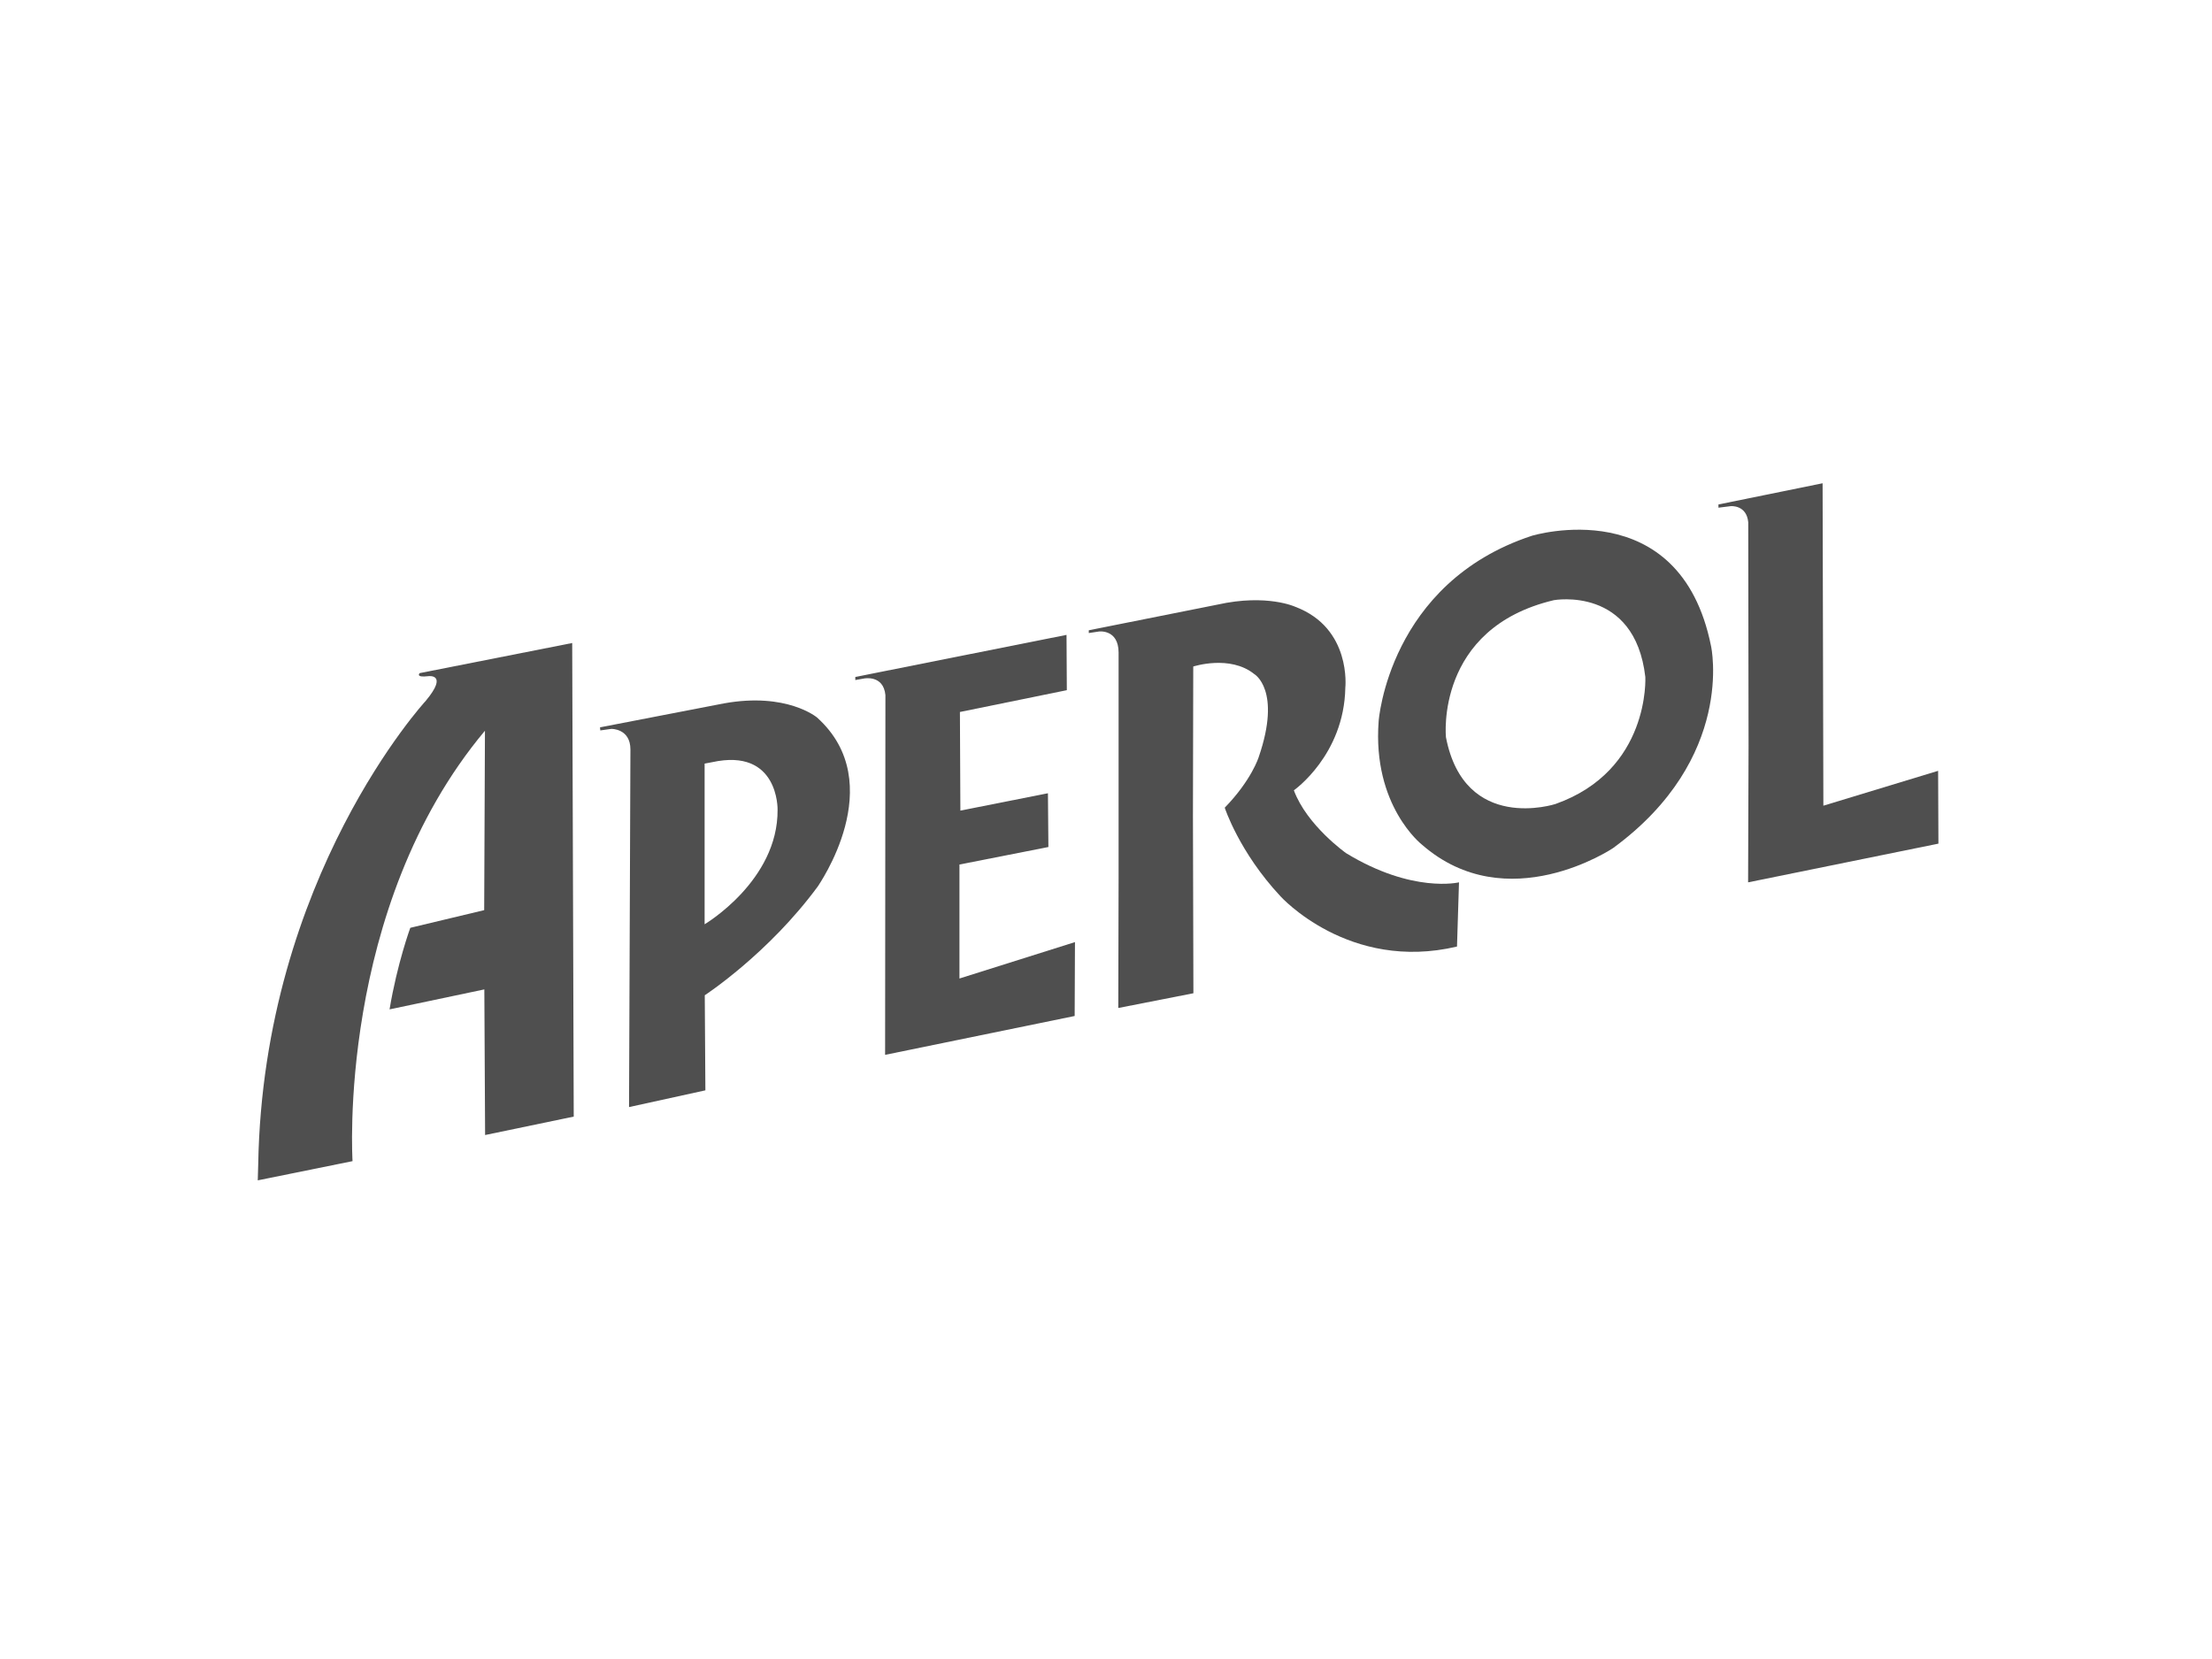
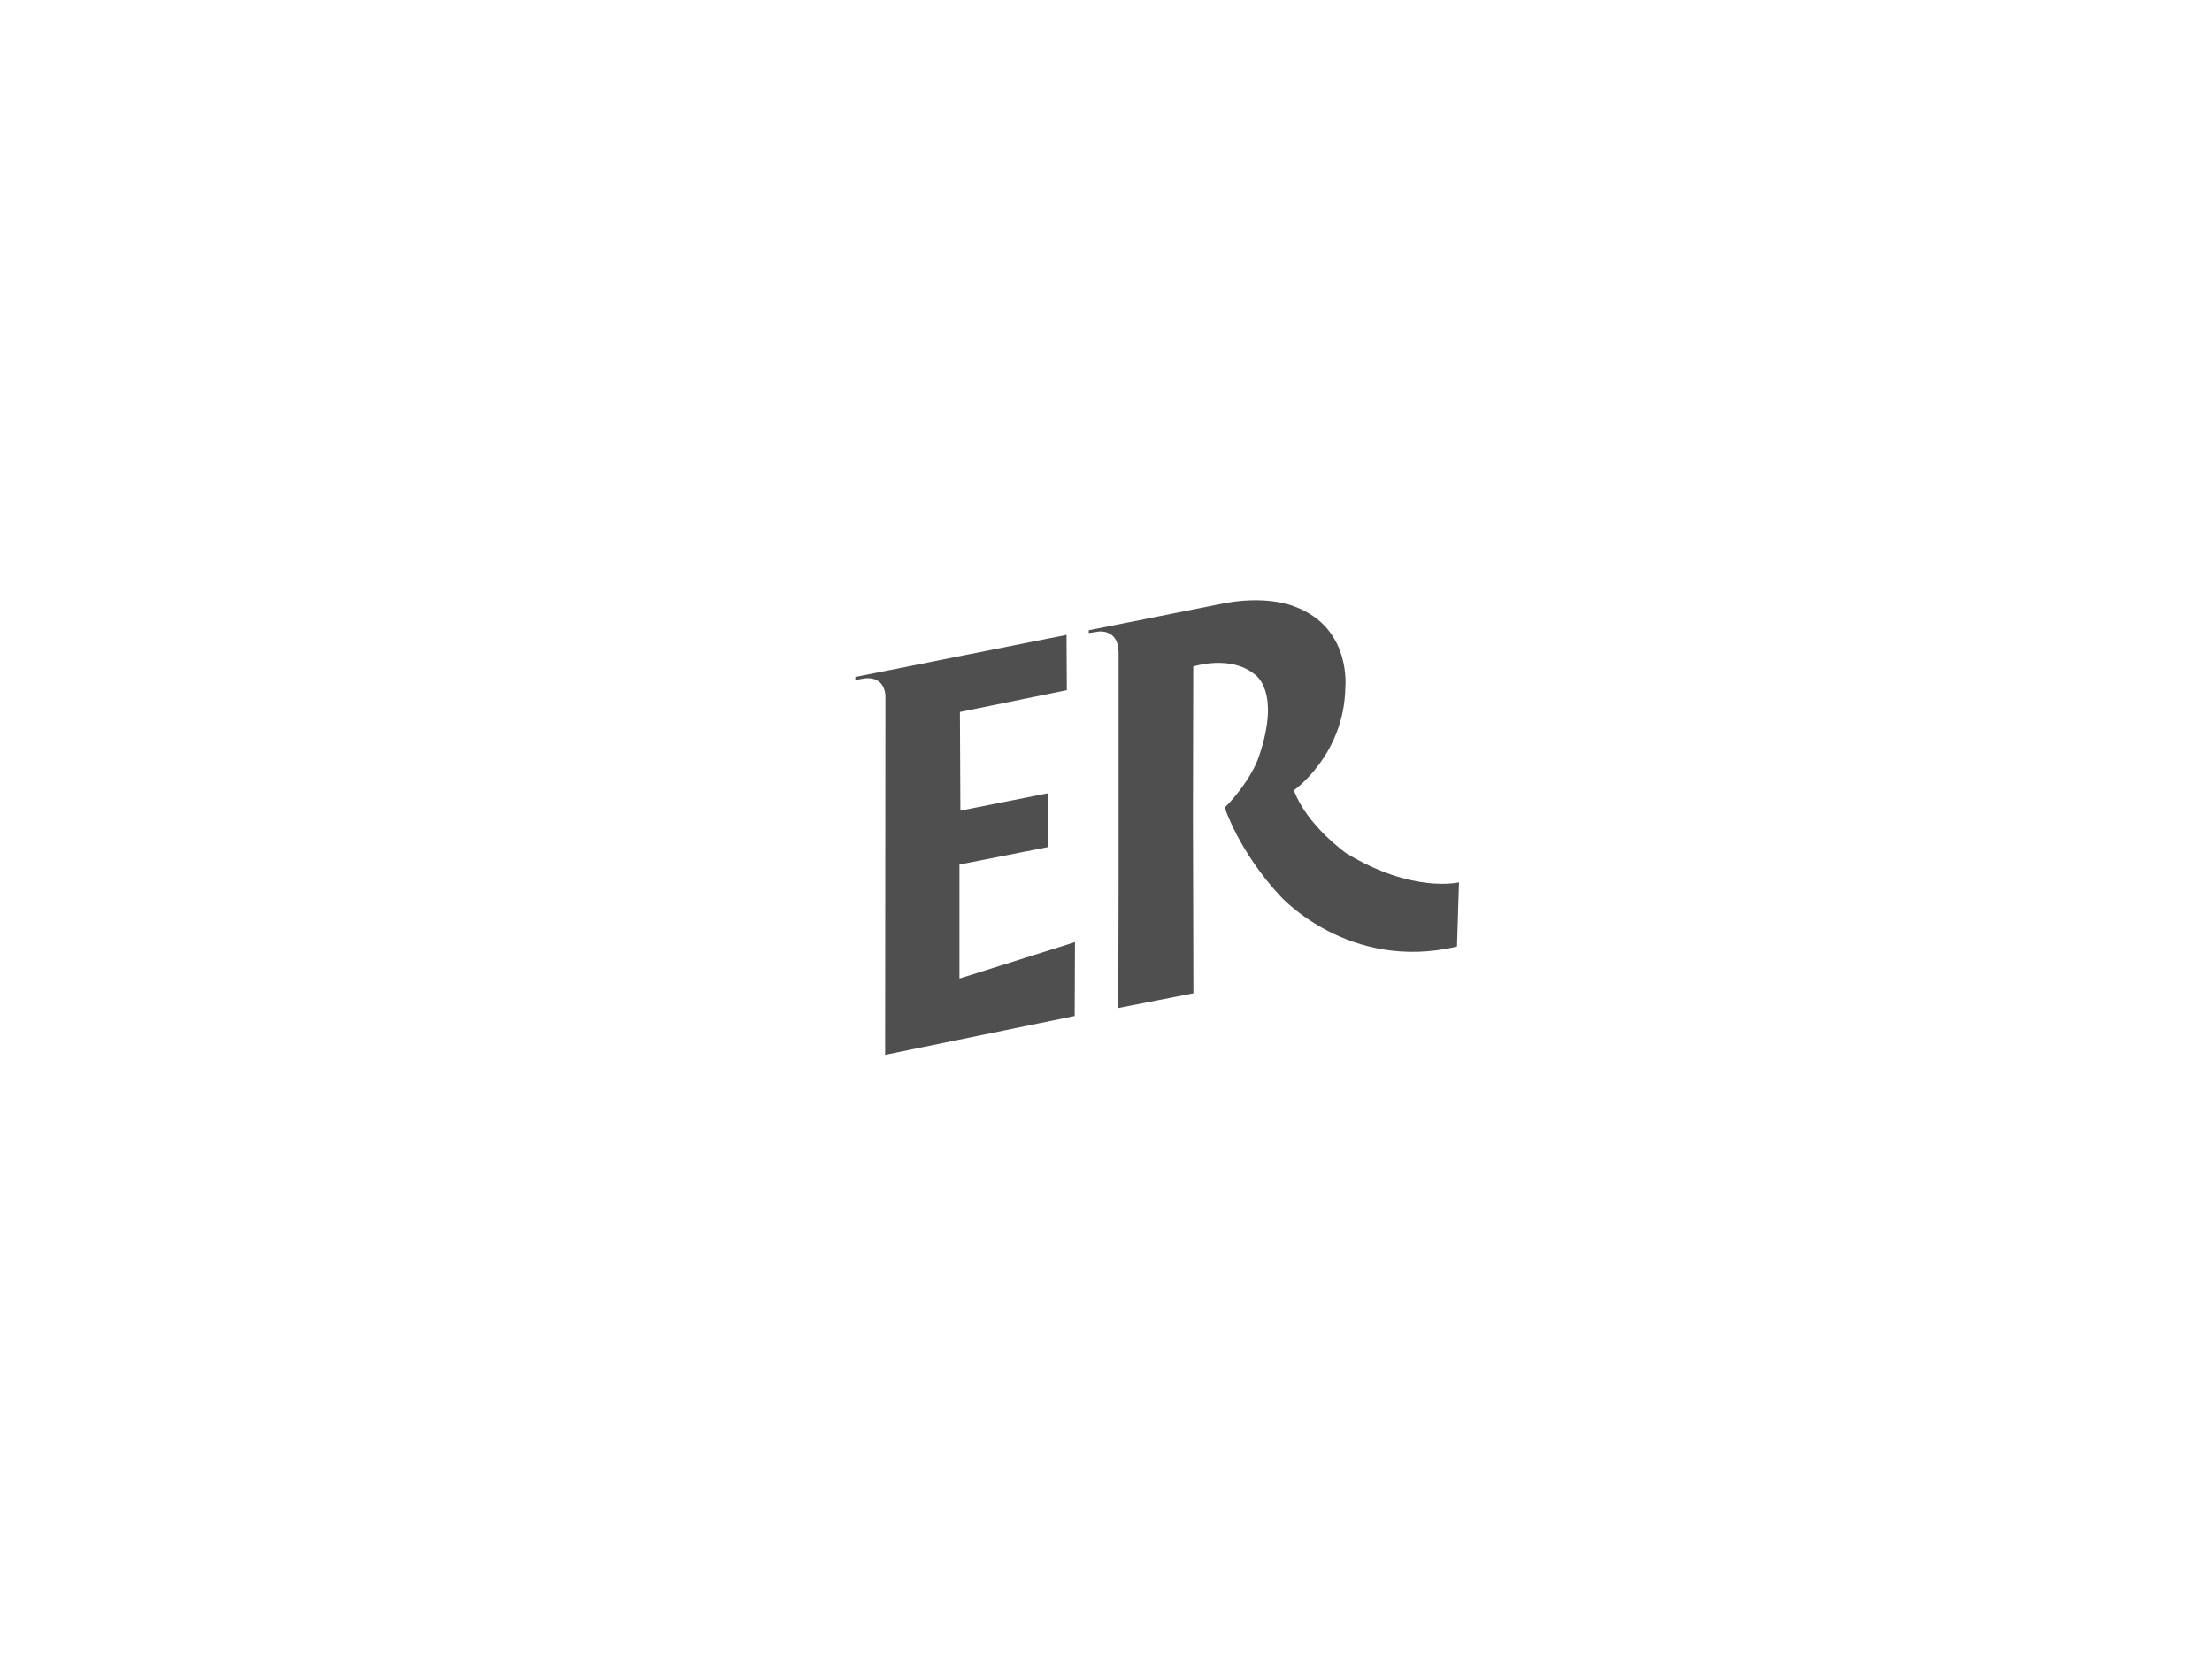
<svg xmlns="http://www.w3.org/2000/svg" version="1.1" id="Layer_1" x="0px" y="0px" viewBox="0 0 144 108" style="enable-background:new 0 0 144 108;" xml:space="preserve">
  <style type="text/css">
	.st0{fill:#4F4F4F;}
	.st1{enable-background:new    ;}
	.st2{fill-rule:evenodd;clip-rule:evenodd;fill:#4F4F4F;}
	.st3{fill:#80C99C;}
	.st4{fill:url(#SVGID_1_);}
	.st5{fill:url(#SVGID_2_);}
	.st6{fill:#6E6F71;}
	.st7{fill:url(#SVGID_3_);}
	.st8{fill:url(#SVGID_4_);}
	.st9{fill:#77797C;}
	.st10{fill:#FFFFFF;}
	.st11{opacity:0.48;}
	.st12{fill:#878787;}
	.st13{fill:#4F4F4F;stroke:#FFFFFF;stroke-width:0.25;stroke-miterlimit:10;}
	.st14{clip-path:url(#SVGID_6_);fill:#4F4F4F;}
	.st15{clip-path:url(#SVGID_8_);fill:#4F4F4F;}
	.st16{clip-path:url(#SVGID_10_);fill:#4F4F4F;}
	.st17{clip-path:url(#SVGID_12_);fill:#4F4F4F;}
	.st18{clip-path:url(#SVGID_14_);fill:#4F4F4F;}
	.st19{clip-path:url(#SVGID_16_);fill:#4F4F4F;}
	.st20{clip-path:url(#SVGID_18_);fill:#4F4F4F;}
	.st21{clip-path:url(#SVGID_20_);fill:#4F4F4F;}
	.st22{clip-path:url(#SVGID_22_);fill:#4F4F4F;}
</style>
  <g>
-     <path class="st0" d="M16.78,76.84l6.17-1.25c0,0-1.05-16.48,8.62-28.02l-0.05,11.68l-4.81,1.15c0,0-0.85,2.31-1.35,5.31l6.17-1.3   l0.05,9.48l5.77-1.2l-0.1-30.83l-9.93,1.96c0,0-0.3,0.3,0.55,0.2c0,0,1.35-0.2-0.15,1.6c0,0-10.58,11.47-10.91,30.17L16.78,76.84z" />
-     <path class="st0" d="M53.19,46.71c0,0-1.96-1.66-6.06-0.92l-8.07,1.56l0.02,0.2l0.72-0.1c0,0,1.24-0.03,1.24,1.34l-0.09,23.28   l4.97-1.09l-0.04-6.19c0,0,4.14-2.7,7.37-7.1C53.23,57.69,57.98,51.02,53.19,46.71z M45.87,60.17V49.71l0.48-0.09   c4.36-0.96,4.27,3.09,4.27,3.09C50.66,57.34,45.87,60.17,45.87,60.17z" />
    <path class="st0" d="M55.68,44.07v0.2l0.57-0.1c0,0,1.26-0.26,1.39,1.08l-0.02,23.42l12.34-2.53l0.02-4.81l-7.52,2.37v-7.42   l5.79-1.14l-0.03-3.5l-5.7,1.13l-0.03-6.42l6.96-1.42l-0.02-3.6L55.68,44.07z" />
    <path class="st0" d="M70.88,41.03v0.18l0.67-0.1c0,0,1.26-0.16,1.27,1.36v14.59l-0.02,8.56l4.89-0.96l-0.03-11.55l0.02-9.72   c0,0,2.39-0.78,3.97,0.49c0,0,1.8,1.03,0.29,5.41c0,0-0.46,1.49-2.21,3.29c0,0,0.93,2.88,3.63,5.77c0,0,4.45,4.94,11.49,3.27   l0.13-4.18c0,0-3.02,0.74-7.35-1.9c0,0-2.55-1.8-3.4-4.09c0,0,3.27-2.29,3.35-6.68c0,0,0.42-3.87-3.24-5.26   c0,0-1.85-0.87-5.08-0.15L70.88,41.03z" />
-     <path class="st0" d="M111.39,42.07c-2.03-10.13-11.67-7.19-11.67-7.19c-9.32,3.07-9.97,12.06-9.97,12.06   c-0.42,5.52,2.81,8.04,2.81,8.04c5.56,4.87,12.45,0.23,12.45,0.23C113,49.36,111.39,42.07,111.39,42.07z M101.26,52.34   c0,0-5.92,1.93-7.13-4.35c0,0-0.72-7.09,7.03-8.92c0,0,5.26-0.95,5.95,5C107.11,44.07,107.44,50.15,101.26,52.34z" />
-     <path class="st0" d="M111.87,32.84v0.21l0.8-0.1c0,0,1.03-0.1,1.14,1.05l0.02,14.53l-0.03,8.91l12.39-2.52l-0.02-4.74l-7.47,2.27   l-0.05-20.99L111.87,32.84z" />
  </g>
</svg>